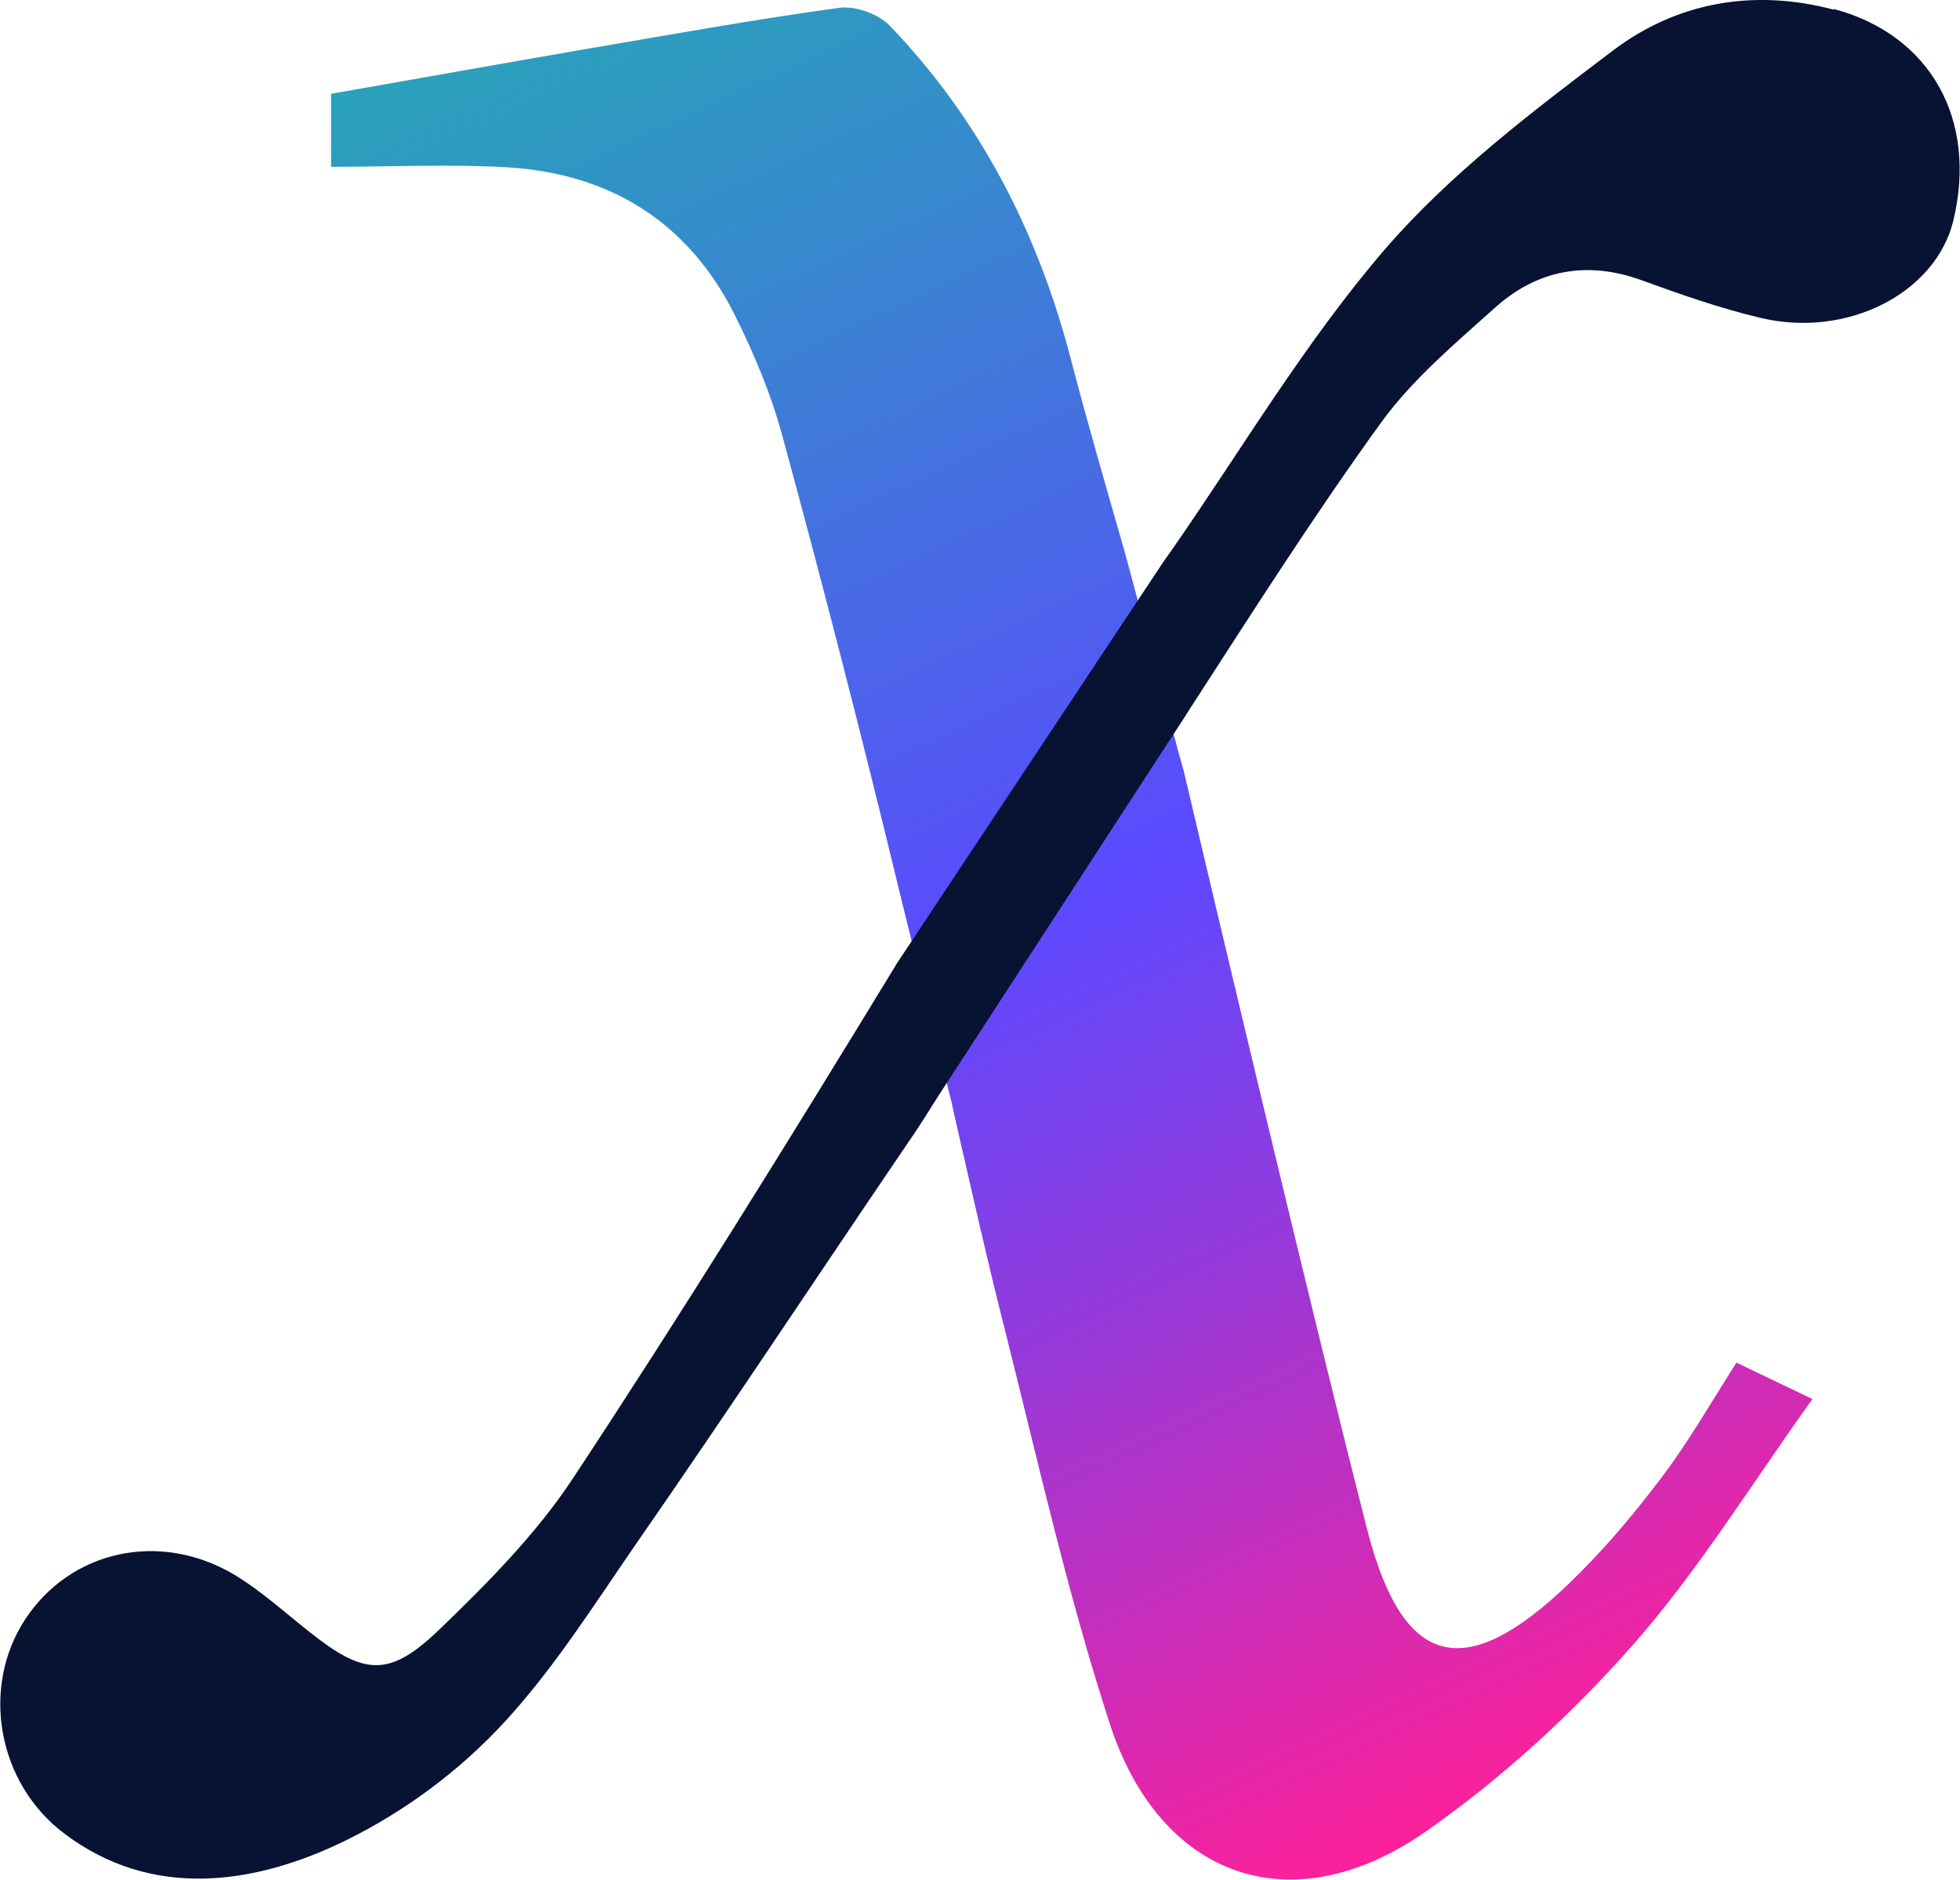
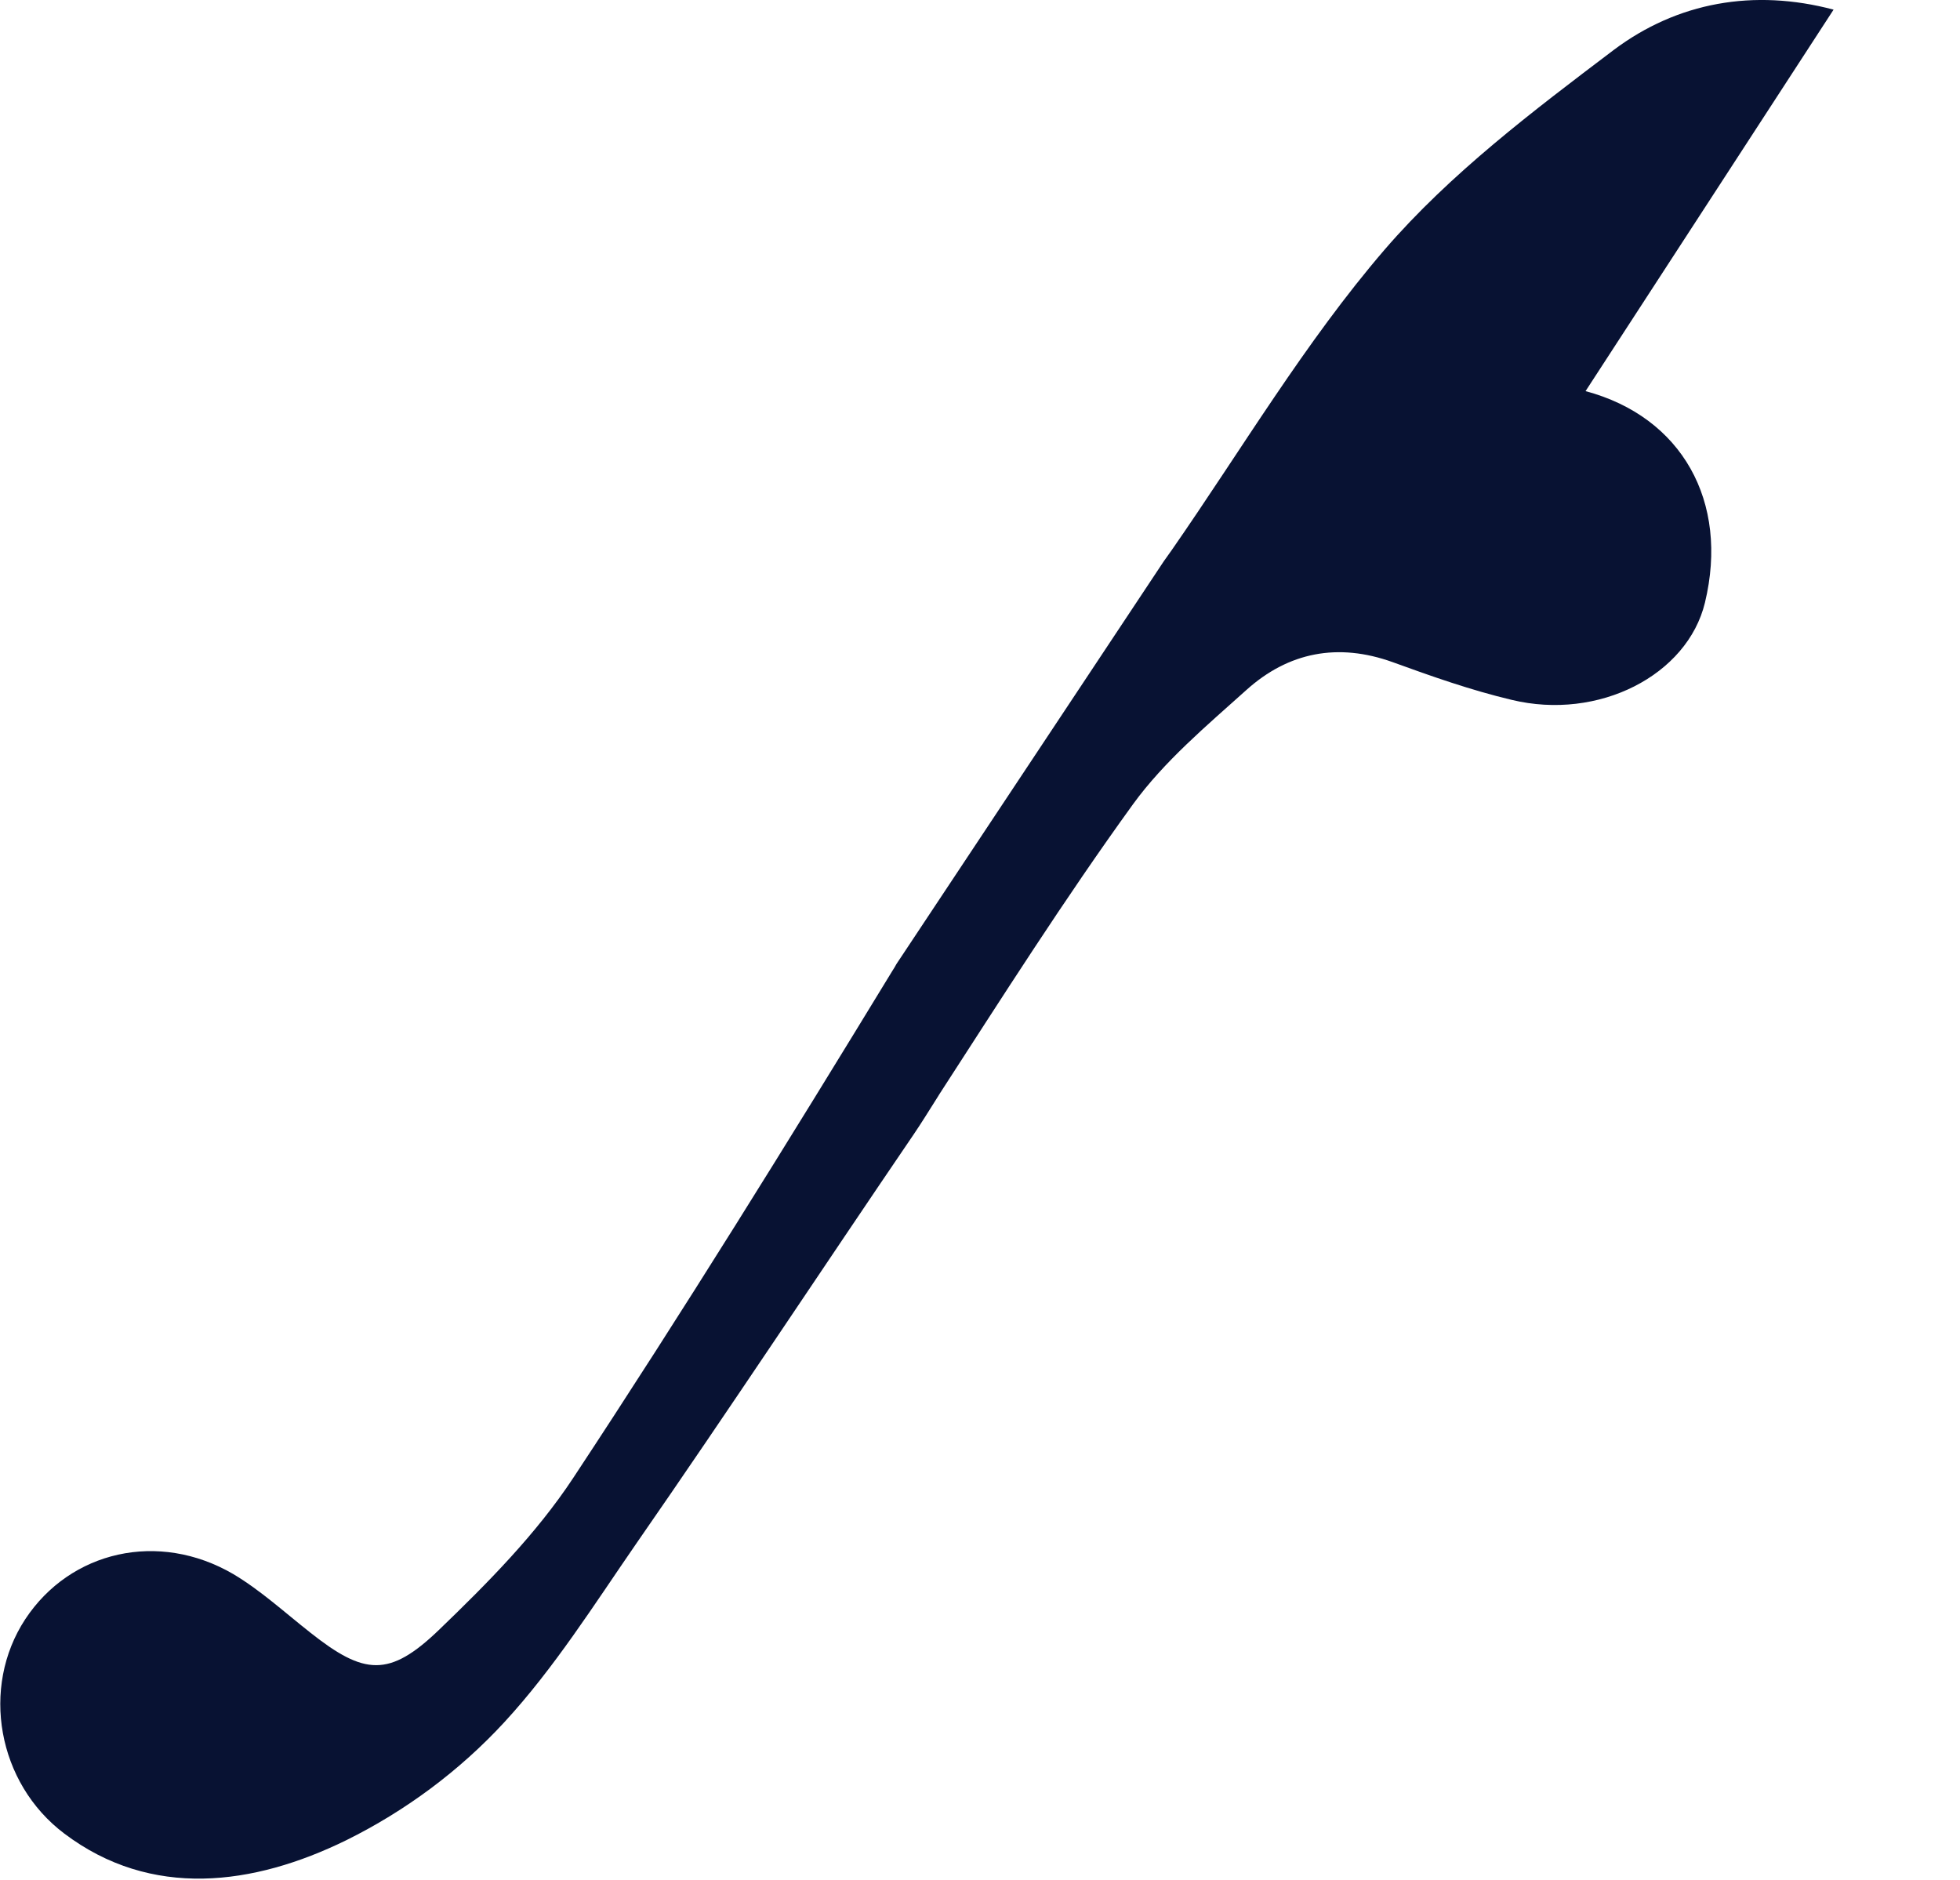
<svg xmlns="http://www.w3.org/2000/svg" version="1.2" viewBox="0 0 1586 1521">
  <defs>
    <linearGradient id="a" x1="1245.7" x2="547.6" y1="1443.6" y2="-53.5" gradientUnits="userSpaceOnUse">
      <stop offset="0" stop-color="#fc219a" />
      <stop offset=".3" stop-color="#953ada" />
      <stop offset=".49" stop-color="#5c49ff" />
      <stop offset=".56" stop-color="#5357f4" />
      <stop offset=".86" stop-color="#358dca" />
      <stop offset="1" stop-color="#29a2ba" />
    </linearGradient>
  </defs>
-   <path fill="url(#a)" d="M1405.2 1102.5c-21.7 34-39.6 65.5-61.4 94-22.5 29.8-46.7 58.4-73.6 84.3-84.4 81.5-134.7 69.8-163.6-42-44.8-174.9-124.3-511.1-148.7-614.7l-4.2-15.1-43.3-161.4c-15.9-55.4-30.8-106.7-44.2-158.2-26.7-101.9-73.4-192.9-146.5-268.9-9.1-9.3-27.7-15.9-40.4-14.2-68 9.3-135.5 21.5-203 33-69.5 12-138.9 24.4-208.4 36.6V135c50.2 0 97.4-2.4 144.3.5 82.2 5.4 144.8 44.7 182 118.7 16.1 32 30.1 65.7 39.4 100.4q49.9 183.5 94.6 368.4c1.2 4.9 39.9 161.9 41.9 169.5l2.4 11c14.2 62 26.7 117.9 41.1 174.4 26.6 105.9 50.6 213.1 84.4 316.9 41.1 126.3 148.7 162.6 256.5 86.7 60.7-42.5 116.9-94 165.9-149.4 53.5-60.6 96.3-130.4 146.2-200-27.9-13.5-45.2-21.5-62.1-29.8z" />
-   <path fill="#081233" d="M1483.7 7.8c-64.5-17.1-126.4-6.1-178 32.7-65.3 49.4-132.1 99.9-185.2 161.4-64.5 75-115.7 161.7-172.4 243.3-2.2 2.9-4.2 6.1-6.4 9l-212 319.4-4.2 6.3c-1.2 2.2-2.4 4.2-3.4 5.7C638 923.5 552.9 1061 463.8 1196c-29.8 45.2-69.2 85-108.6 122.9-40.3 38.8-60.6 36.6-104.1 2.2-20.6-16.2-40.2-34.2-62.4-47.4-60.4-35.2-131.8-18.8-168.3 36.6-36.2 55.2-22.5 132.6 31.6 173.4 70.4 53.2 153.1 42.2 228.2 5.4 47.9-23.7 91.7-56.2 127.9-95.5 40.3-43.7 72.9-95.5 106.6-144.3 76.1-109.7 149.7-221.3 224.8-331.6 6.3-9.3 11.7-18.1 19.1-29.8l201-309.2s.5-.7.7-1.2c51.4-79.4 102-159.2 157.5-235.9 25.2-34.7 59.5-63.5 91.8-92.5 34-30.6 74.1-38.4 118.3-22.5 31.6 11.5 63.4 22.7 96.2 30.5 70.6 17.1 142.3-20 156.5-78.6 19.8-82-18.8-150.4-96.6-171.2z" />
+   <path fill="#081233" d="M1483.7 7.8c-64.5-17.1-126.4-6.1-178 32.7-65.3 49.4-132.1 99.9-185.2 161.4-64.5 75-115.7 161.7-172.4 243.3-2.2 2.9-4.2 6.1-6.4 9l-212 319.4-4.2 6.3c-1.2 2.2-2.4 4.2-3.4 5.7C638 923.5 552.9 1061 463.8 1196c-29.8 45.2-69.2 85-108.6 122.9-40.3 38.8-60.6 36.6-104.1 2.2-20.6-16.2-40.2-34.2-62.4-47.4-60.4-35.2-131.8-18.8-168.3 36.6-36.2 55.2-22.5 132.6 31.6 173.4 70.4 53.2 153.1 42.2 228.2 5.4 47.9-23.7 91.7-56.2 127.9-95.5 40.3-43.7 72.9-95.5 106.6-144.3 76.1-109.7 149.7-221.3 224.8-331.6 6.3-9.3 11.7-18.1 19.1-29.8s.5-.7.7-1.2c51.4-79.4 102-159.2 157.5-235.9 25.2-34.7 59.5-63.5 91.8-92.5 34-30.6 74.1-38.4 118.3-22.5 31.6 11.5 63.4 22.7 96.2 30.5 70.6 17.1 142.3-20 156.5-78.6 19.8-82-18.8-150.4-96.6-171.2z" />
</svg>